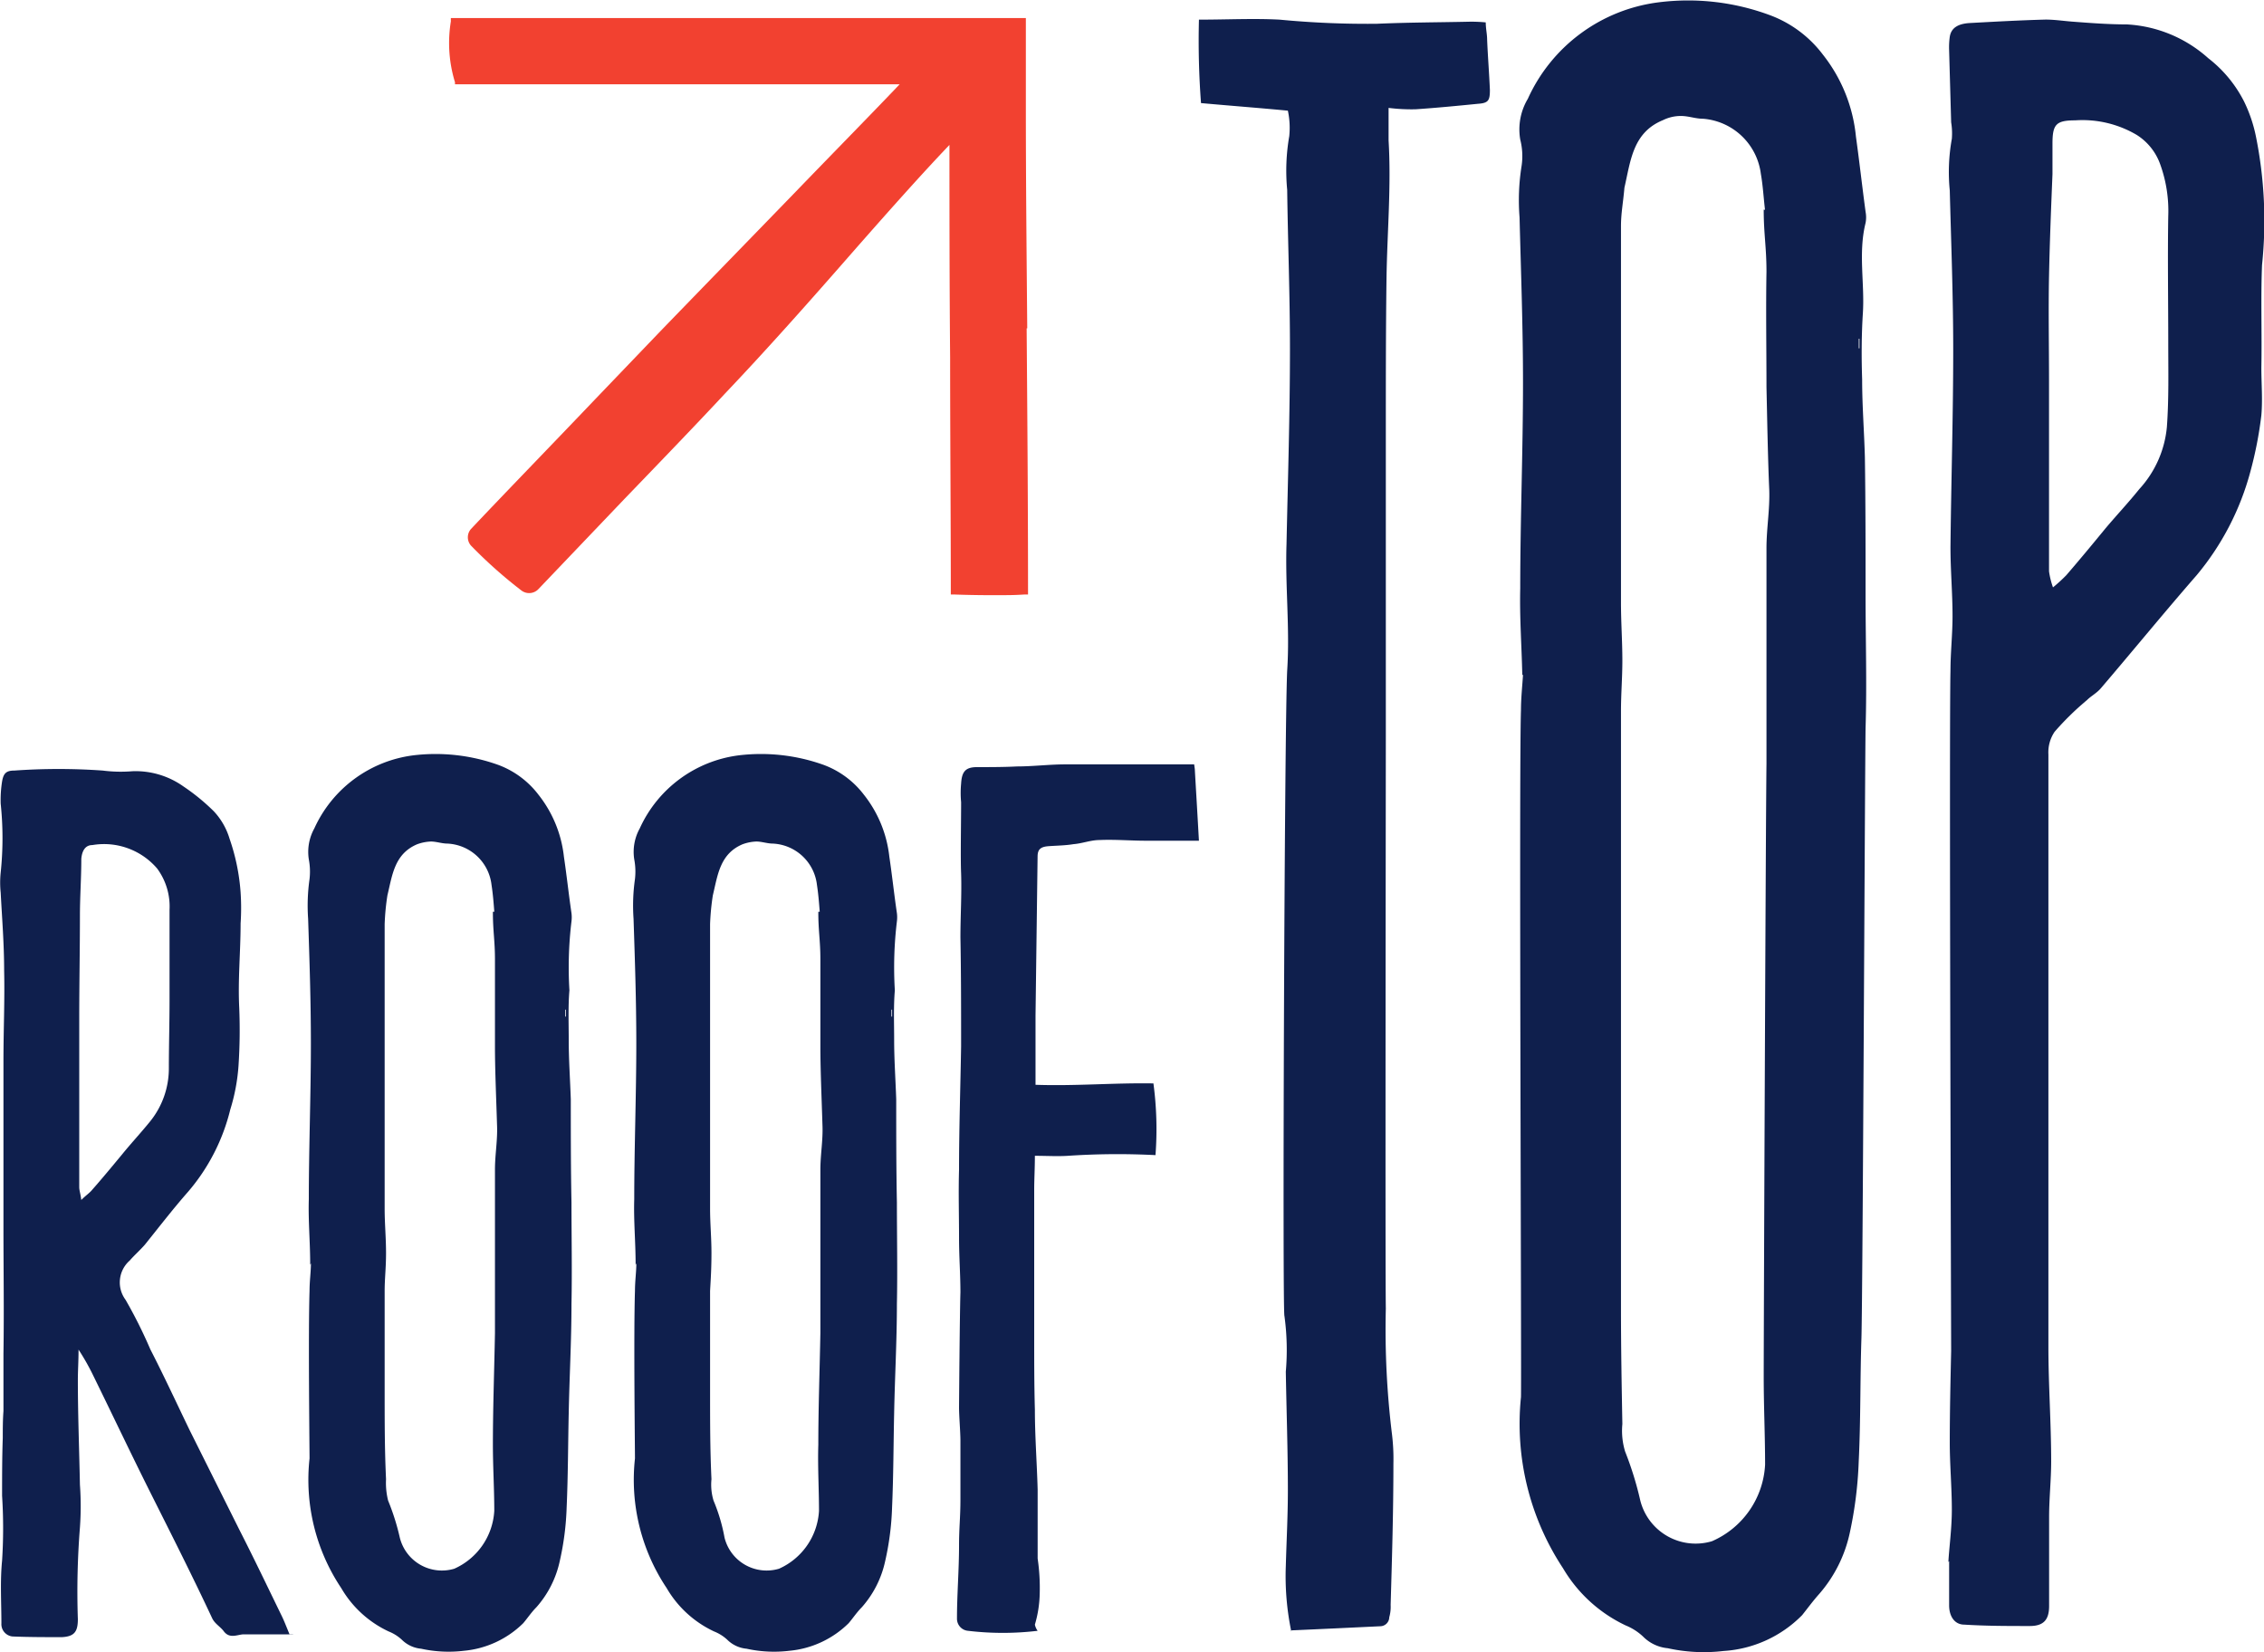
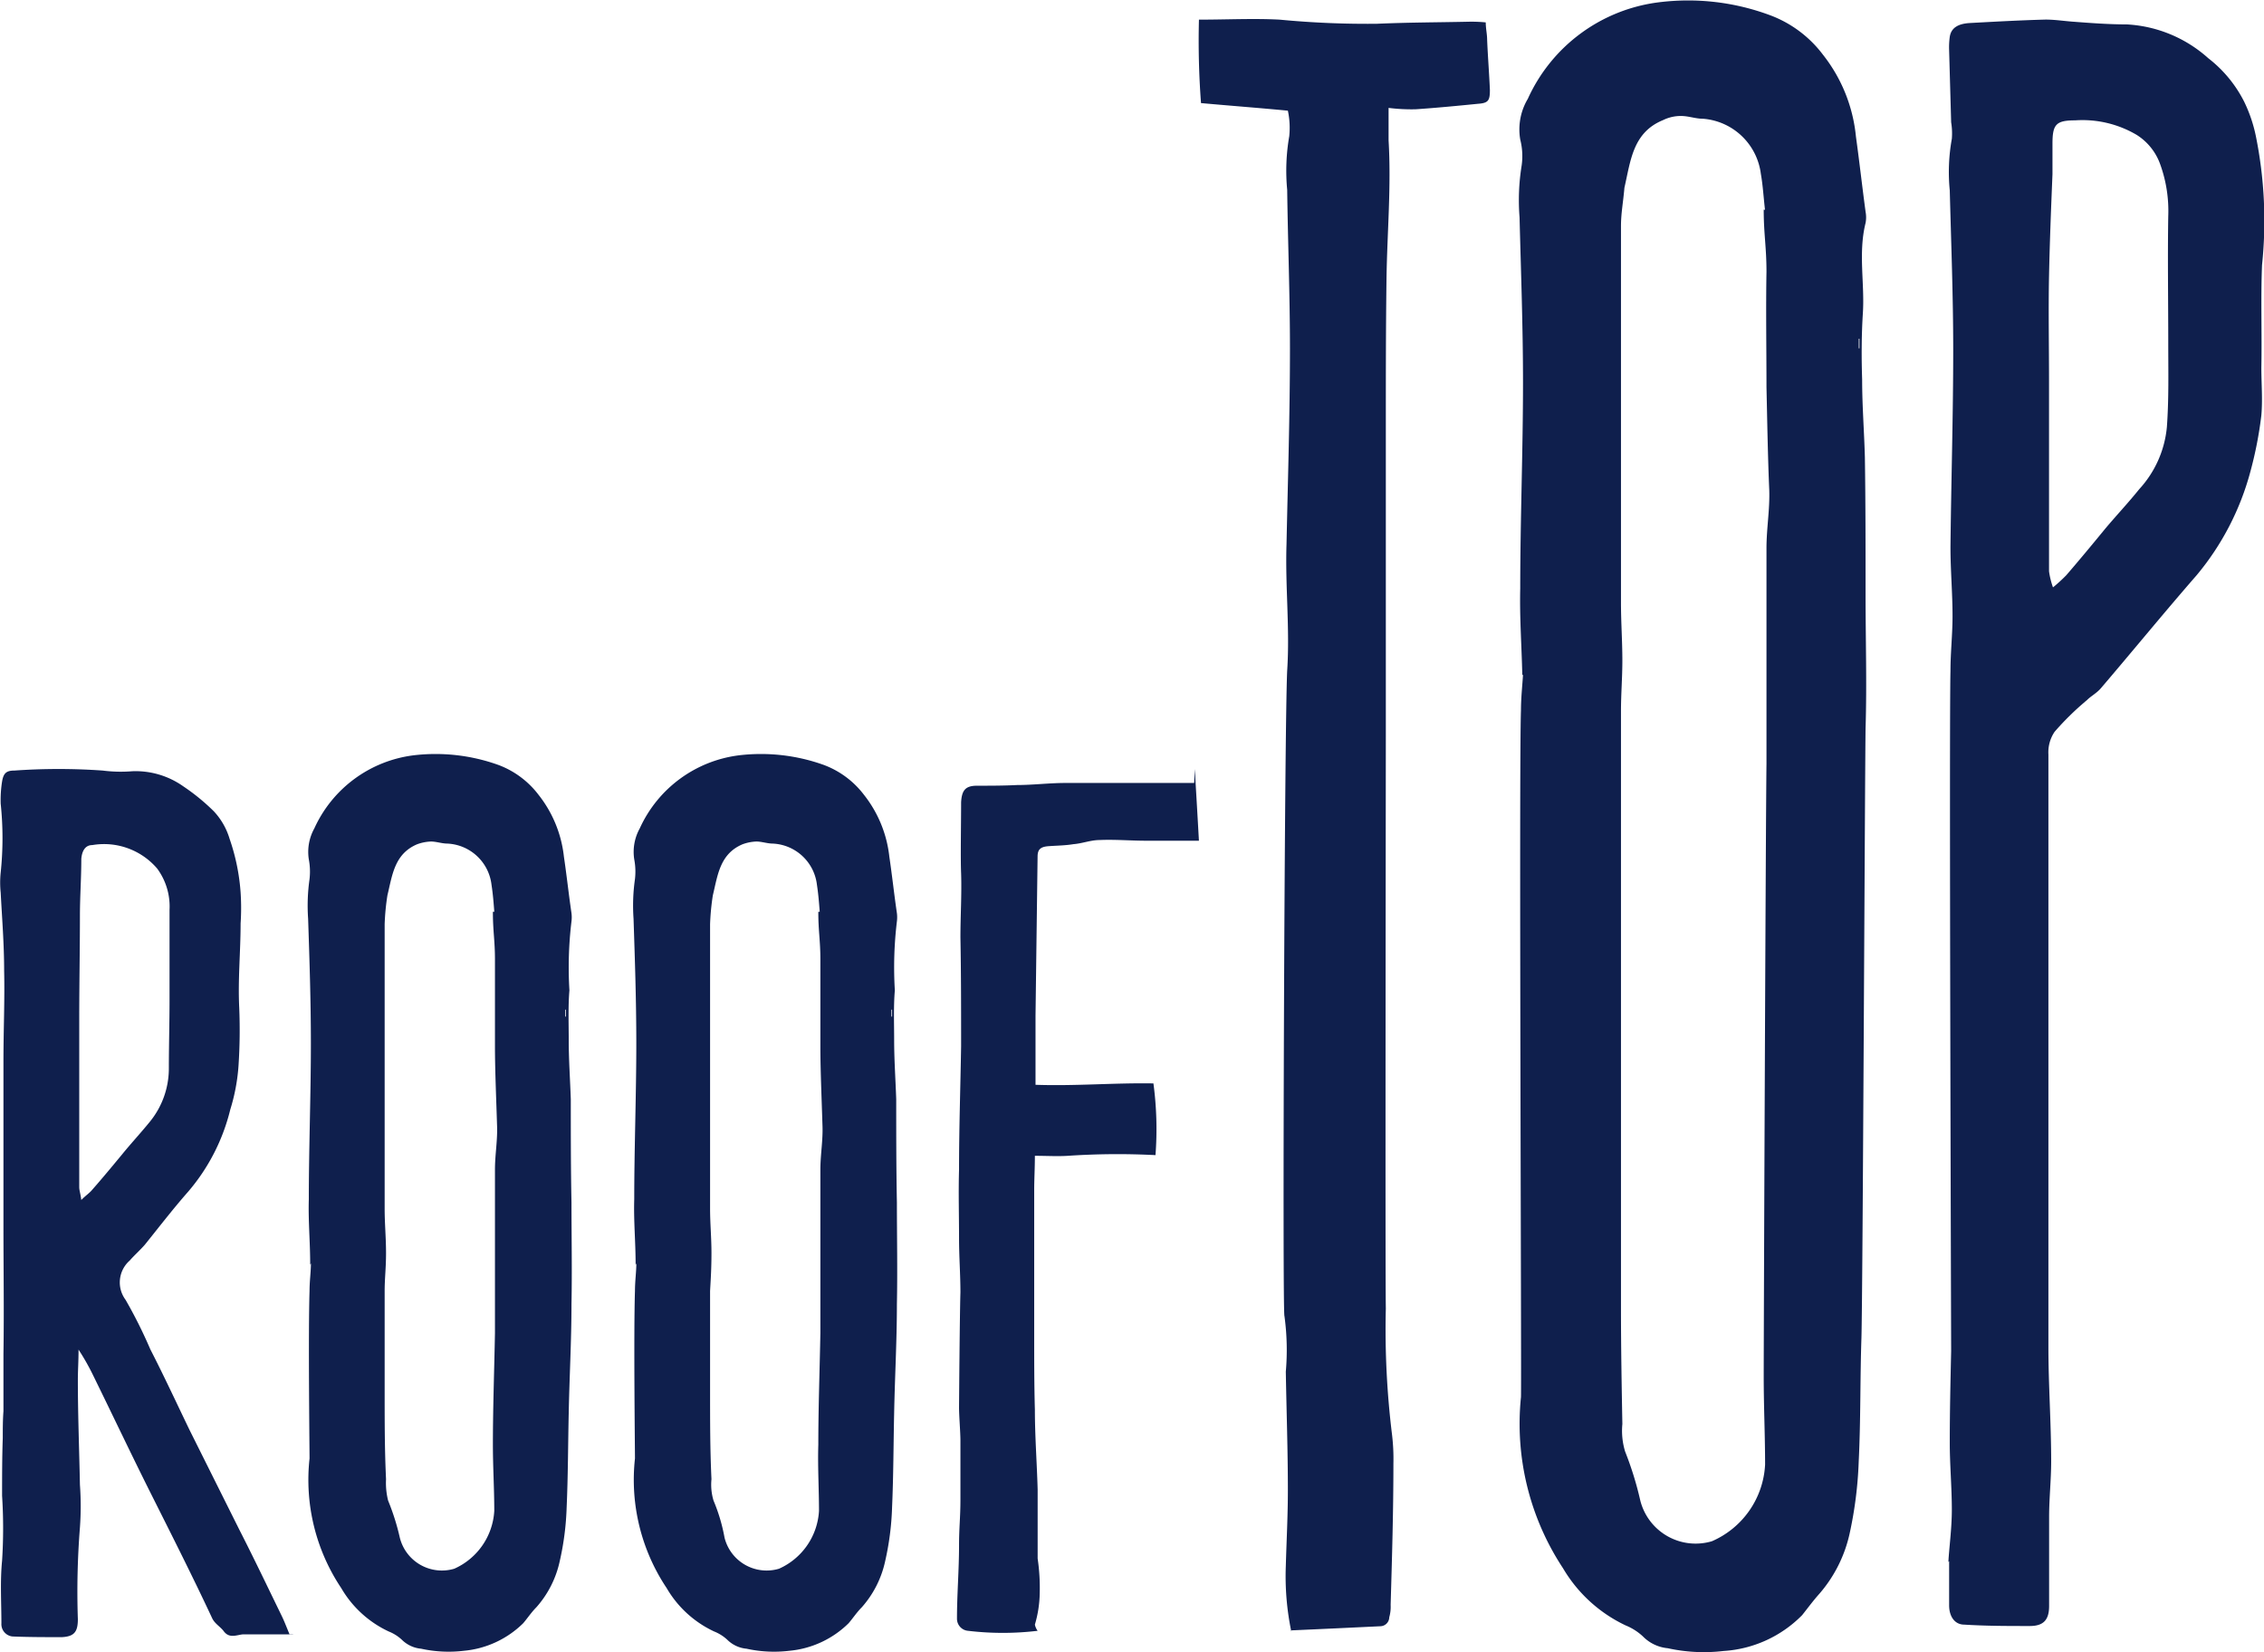
<svg xmlns="http://www.w3.org/2000/svg" width="109.623" height="80" viewBox="0 0 109.623 80">
  <g id="inakis_and_co-rooftop" transform="translate(0)">
    <g id="Groupe_98" data-name="Groupe 98">
-       <path id="Tracé_22549" data-name="Tracé 22549" d="M198.518,203.834c.067,1.168.134,2.27.2,3.472h-2.571c-.734,0-1.5-.067-2.237-.033-.434,0-.835.167-1.269.2-.4.067-.8.067-1.235.1-.367.033-.5.167-.5.5q-.05,3.856-.1,7.712v3.338c1.936.067,3.806-.1,5.709-.067a16.659,16.659,0,0,1,.1,3.472,35.988,35.988,0,0,0-4.24.033c-.5.033-1.035,0-1.6,0,0,.6-.033,1.135-.033,1.636v7.111c0,1.168,0,2.37.033,3.539,0,1.3.1,2.6.134,3.873v3.338a9.717,9.717,0,0,1,.1,1.7,5.644,5.644,0,0,1-.234,1.5.756.756,0,0,0,.134.3,14.24,14.24,0,0,1-3.372,0,.587.587,0,0,1-.534-.6c0-1.168.1-2.337.1-3.539,0-.835.067-1.369.067-2.2V236.35c0-.4-.067-1.2-.067-1.6,0-.1.033-4.54.067-5.575,0-.868-.067-1.736-.067-2.637,0-1.1-.033-2.2,0-3.305,0-2,.067-3.973.1-5.976,0-1.769,0-3.505-.033-5.275,0-1.035.067-2.07.033-3.1-.033-.768,0-2.37,0-3.439a4.813,4.813,0,0,1,0-.9c.033-.568.2-.8.768-.8.634,0,1.3,0,1.936-.033.768,0,1.569-.1,2.337-.1h6.243Z" transform="translate(-140.666 -166.603)" fill="#0f1f4d" />
+       <path id="Tracé_22549" data-name="Tracé 22549" d="M198.518,203.834c.067,1.168.134,2.27.2,3.472h-2.571c-.734,0-1.5-.067-2.237-.033-.434,0-.835.167-1.269.2-.4.067-.8.067-1.235.1-.367.033-.5.167-.5.5q-.05,3.856-.1,7.712v3.338c1.936.067,3.806-.1,5.709-.067a16.659,16.659,0,0,1,.1,3.472,35.988,35.988,0,0,0-4.24.033c-.5.033-1.035,0-1.6,0,0,.6-.033,1.135-.033,1.636v7.111c0,1.168,0,2.37.033,3.539,0,1.3.1,2.6.134,3.873v3.338a9.717,9.717,0,0,1,.1,1.7,5.644,5.644,0,0,1-.234,1.5.756.756,0,0,0,.134.3,14.24,14.24,0,0,1-3.372,0,.587.587,0,0,1-.534-.6c0-1.168.1-2.337.1-3.539,0-.835.067-1.369.067-2.2V236.35c0-.4-.067-1.2-.067-1.6,0-.1.033-4.54.067-5.575,0-.868-.067-1.736-.067-2.637,0-1.1-.033-2.2,0-3.305,0-2,.067-3.973.1-5.976,0-1.769,0-3.505-.033-5.275,0-1.035.067-2.07.033-3.1-.033-.768,0-2.37,0-3.439c.033-.568.2-.8.768-.8.634,0,1.3,0,1.936-.033.768,0,1.569-.1,2.337-.1h6.243Z" transform="translate(-140.666 -166.603)" fill="#0f1f4d" />
      <path id="Tracé_22550" data-name="Tracé 22550" d="M92.967,226.808c0-1.1-.1-2.137-.067-3.172,0-2.5.1-5.041.1-7.545,0-2.036-.067-4.04-.134-6.043a9.08,9.08,0,0,1,.067-1.9,3.144,3.144,0,0,0-.033-.968,2.344,2.344,0,0,1,.267-1.5,6.109,6.109,0,0,1,4.807-3.539,8.994,8.994,0,0,1,4.106.467,4.35,4.35,0,0,1,1.936,1.436,5.846,5.846,0,0,1,1.235,3c.134.9.234,1.836.367,2.738a1.608,1.608,0,0,1,0,.4,18.608,18.608,0,0,0-.1,3.338c-.067.8-.033,1.6-.033,2.4,0,.968.067,1.9.1,2.871,0,1.669,0,3.338.033,5.008,0,1.636.033,3.272,0,4.908,0,1.769-.1,3.539-.134,5.308-.033,1.5-.033,3.038-.1,4.54a13.56,13.56,0,0,1-.334,2.6,4.927,4.927,0,0,1-1.135,2.237c-.234.234-.434.534-.634.768a4.7,4.7,0,0,1-2.871,1.335,6.177,6.177,0,0,1-2.07-.1,1.519,1.519,0,0,1-.935-.434,2.053,2.053,0,0,0-.634-.4,5.2,5.2,0,0,1-2.3-2.1,9.429,9.429,0,0,1-1.536-6.276c0-.5-.067-6.043,0-8.112,0-.467.067-.935.067-1.335Zm8.847-17.093h.067c-.033-.434-.067-.868-.134-1.3a2.258,2.258,0,0,0-2.137-2c-.267,0-.534-.1-.8-.1a2.157,2.157,0,0,0-.668.134c-1.1.467-1.2,1.5-1.436,2.47a11.58,11.58,0,0,0-.134,1.4V224.1c0,.7.067,1.4.067,2.137s-.067,1.235-.067,1.836v4.908c0,1.4,0,2.8.067,4.206a3.52,3.52,0,0,0,.1,1.035,11.3,11.3,0,0,1,.568,1.8,2.1,2.1,0,0,0,2.637,1.5,3.272,3.272,0,0,0,1.936-2.8c0-1.068-.067-2.137-.067-3.2,0-1.8.067-3.606.1-5.408V222.2c0-.734.134-1.436.1-2.17-.033-1.135-.1-2.637-.1-3.772v-4.24c0-.9-.1-1.369-.1-2.27h0Zm3.472,5.074h.067v-.334h-.033v.334h0Z" transform="translate(-77.947 -165.573)" fill="#0f1f4d" />
      <path id="Tracé_22551" data-name="Tracé 22551" d="M140.167,226.808c0-1.1-.1-2.137-.067-3.172,0-2.5.1-5.041.1-7.545,0-2.036-.067-4.04-.134-6.043a9.082,9.082,0,0,1,.067-1.9,3.143,3.143,0,0,0-.033-.968,2.344,2.344,0,0,1,.267-1.5,6.109,6.109,0,0,1,4.807-3.539,8.994,8.994,0,0,1,4.106.467,4.35,4.35,0,0,1,1.936,1.436,5.847,5.847,0,0,1,1.235,3c.134.9.234,1.836.367,2.738a1.609,1.609,0,0,1,0,.4,18.608,18.608,0,0,0-.1,3.338c-.067.8-.033,1.6-.033,2.4,0,.968.067,1.9.1,2.871,0,1.669,0,3.338.033,5.008,0,1.636.033,3.272,0,4.908,0,1.769-.1,3.539-.134,5.308-.033,1.5-.033,3.038-.1,4.54a13.56,13.56,0,0,1-.334,2.6,4.927,4.927,0,0,1-1.135,2.237c-.234.234-.434.534-.634.768a4.7,4.7,0,0,1-2.871,1.335,6.177,6.177,0,0,1-2.07-.1,1.519,1.519,0,0,1-.935-.434,2.054,2.054,0,0,0-.634-.4,5.2,5.2,0,0,1-2.3-2.1,9.429,9.429,0,0,1-1.536-6.276c0-.5-.067-6.043,0-8.112,0-.467.067-.935.067-1.335Zm8.847-17.093h.067c-.033-.434-.067-.868-.134-1.3a2.258,2.258,0,0,0-2.137-2c-.267,0-.534-.1-.8-.1a2.158,2.158,0,0,0-.668.134c-1.1.467-1.2,1.5-1.436,2.47a11.583,11.583,0,0,0-.134,1.4V224.1c0,.7.067,1.4.067,2.137s-.033,1.235-.067,1.836v4.908c0,1.4,0,2.8.067,4.206a2.672,2.672,0,0,0,.1,1.035,8.594,8.594,0,0,1,.534,1.8,2.1,2.1,0,0,0,2.637,1.5,3.272,3.272,0,0,0,1.936-2.8c0-1.068-.067-2.137-.033-3.2,0-1.8.067-3.606.1-5.408V222.2c0-.734.134-1.436.1-2.17-.033-1.135-.1-2.637-.1-3.772v-4.24c0-.9-.1-1.369-.1-2.27h0Zm3.505,5.074h.067v-.334h-.033v.334h0Z" transform="translate(-109.39 -165.573)" fill="#0f1f4d" />
      <path id="Tracé_22552" data-name="Tracé 22552" d="M62.4,246.153H59.959c-.3.033-.634.2-.9-.134-.167-.234-.434-.367-.568-.634-.968-2.07-2-4.106-3.038-6.176-.935-1.87-1.836-3.772-2.771-5.675a11.188,11.188,0,0,0-.668-1.168c0,.568-.033,1-.033,1.469,0,1.7.067,3.372.1,5.074a14.276,14.276,0,0,1,0,2.07,39.428,39.428,0,0,0-.1,4.44c0,.6-.167.835-.768.868-.8,0-1.6,0-2.4-.033a.6.6,0,0,1-.534-.634c0-1-.067-2.036.033-3.038a24.6,24.6,0,0,0,0-3.138c0-.935,0-1.87.033-2.8,0-.434,0-.868.033-1.3v-2.771c.033-2.137,0-4.006,0-6.143v-8.046c0-1.469.067-2.938.033-4.373,0-1.269-.1-2.5-.167-3.772a4.689,4.689,0,0,1,0-.968,15.94,15.94,0,0,0,0-3.338,5.744,5.744,0,0,1,.067-1.068c.067-.4.2-.534.6-.534a30.426,30.426,0,0,1,4.273,0,6.884,6.884,0,0,0,1.436.033,4,4,0,0,1,2.47.734,10.044,10.044,0,0,1,1.469,1.2,3.338,3.338,0,0,1,.768,1.335,10.04,10.04,0,0,1,.534,2.6,11.279,11.279,0,0,1,0,1.5c0,1.369-.134,2.7-.067,4.073a26.2,26.2,0,0,1-.033,2.8,9.286,9.286,0,0,1-.4,2.137,9.6,9.6,0,0,1-2.036,3.973c-.734.835-1.4,1.7-2.1,2.571-.234.267-.5.5-.734.768a1.408,1.408,0,0,0-.2,1.9,23.052,23.052,0,0,1,1.2,2.4c.668,1.3,1.269,2.6,1.9,3.906l2.4,4.807c.7,1.369,1.369,2.771,2.036,4.14.134.267.234.534.4.935H62.4ZM52.147,225.121c.234-.234.4-.334.534-.5.5-.568.968-1.135,1.436-1.7.434-.534.9-1.035,1.335-1.569a4.079,4.079,0,0,0,.935-2.6c0-1.1.033-2.2.033-3.305v-4.373a3.091,3.091,0,0,0-.6-2,3.386,3.386,0,0,0-3.138-1.135c-.334,0-.5.267-.534.668,0,.935-.067,1.836-.067,2.738,0,1.636-.033,3.305-.033,4.941v8.213c0,.167.067.334.1.634Z" transform="translate(-48.211 -167.025)" fill="#0f1f4d" />
      <g id="Groupe_73" data-name="Groupe 73" transform="translate(58.052)">
        <path id="Tracé_22553" data-name="Tracé 22553" d="M268.684,125.469c-.033-1.469-.134-2.8-.1-4.206,0-3.338.134-6.644.134-9.982,0-2.671-.1-5.342-.167-7.979a10.5,10.5,0,0,1,.1-2.5,3.258,3.258,0,0,0-.067-1.269,2.89,2.89,0,0,1,.367-1.97,8.055,8.055,0,0,1,6.343-4.674,11.376,11.376,0,0,1,5.408.634,5.692,5.692,0,0,1,2.537,1.9,7.573,7.573,0,0,1,1.6,3.973c.167,1.2.3,2.4.467,3.639a1.437,1.437,0,0,1,0,.534c-.367,1.469-.033,2.938-.134,4.407-.067,1.068-.067,2.137-.033,3.172,0,1.269.1,2.537.133,3.772.033,2.2.033,4.407.033,6.644,0,2.17.067,4.307,0,6.477-.033,2.337-.134,27.175-.2,29.512-.067,2-.033,4.006-.133,6.009a19.374,19.374,0,0,1-.434,3.439,6.614,6.614,0,0,1-1.469,2.938c-.3.334-.568.7-.835,1.035a5.853,5.853,0,0,1-3.806,1.736,8.109,8.109,0,0,1-2.7-.134,1.931,1.931,0,0,1-1.2-.568,2.742,2.742,0,0,0-.835-.534,6.974,6.974,0,0,1-3.038-2.771,12.685,12.685,0,0,1-2.036-8.279c.033-.634-.1-30.513,0-33.251,0-.6.067-1.2.1-1.736h0Zm11.651-22.535h.1c-.067-.568-.1-1.168-.2-1.736a3.061,3.061,0,0,0-2.8-2.671c-.367,0-.7-.134-1.068-.134a1.948,1.948,0,0,0-.868.2c-1.469.6-1.569,1.97-1.87,3.272-.067.768-.167,1.235-.167,1.87v18.228c0,.935.067,1.87.067,2.8,0,.8-.067,1.636-.067,2.437v28.978c0,1.836.033,3.706.067,5.542a3.435,3.435,0,0,0,.134,1.335,16.115,16.115,0,0,1,.734,2.37,2.763,2.763,0,0,0,3.472,1.97,4.285,4.285,0,0,0,2.571-3.706c0-1.4-.067-2.838-.067-4.24,0-2.37.1-27.309.134-29.679V119.326c0-.968.167-1.87.134-2.838-.067-1.5-.1-3.472-.134-4.974,0-1.836-.033-3.739,0-5.575,0-1.2-.134-1.836-.134-3h0Zm4.607,6.71h.067v-.467h-.033v.467h-.033Z" transform="translate(-253.026 -92.778)" fill="#0f1f4d" />
        <path id="Tracé_22554" data-name="Tracé 22554" d="M330.8,170.281c.033-.668.167-1.6.167-2.537,0-1.068-.1-2.17-.1-3.238,0-1.469.033-2.938.067-4.44,0-.6-.1-30.313-.033-32.917,0-.9.1-1.769.1-2.671,0-1.1-.1-2.2-.1-3.338.033-3.172.133-6.376.133-9.548,0-2.571-.1-5.141-.167-7.712a9.009,9.009,0,0,1,.1-2.5,3.29,3.29,0,0,0-.033-.8c-.033-1.168-.067-2.37-.1-3.539a3.635,3.635,0,0,1,.033-.6c.067-.434.4-.634.968-.668,1.235-.067,2.437-.134,3.672-.167.434,0,.868.067,1.3.1.868.067,1.769.134,2.637.134a6.413,6.413,0,0,1,3.939,1.636,6.178,6.178,0,0,1,1.736,2.1,7.033,7.033,0,0,1,.568,1.669,20.62,20.62,0,0,1,.3,6.243c-.067,1.636,0,3.305-.033,4.974,0,.768.067,1.536,0,2.3a18.873,18.873,0,0,1-.534,2.738,13.088,13.088,0,0,1-2.6,5.008c-1.569,1.8-3.071,3.639-4.64,5.475-.2.234-.467.367-.668.568a13.666,13.666,0,0,0-1.569,1.536,1.772,1.772,0,0,0-.3,1.1v28.677c0,1.836.134,3.706.134,5.542,0,.9-.1,1.8-.1,2.7v4.307c0,.668-.267.968-.935.968-1.068,0-2.1,0-3.172-.067-.467,0-.734-.4-.734-.935v-2.137h0Zm5.008-47.139a7.738,7.738,0,0,0,.7-.634c.634-.734,1.269-1.5,1.9-2.27.534-.634,1.1-1.235,1.636-1.9a5.149,5.149,0,0,0,1.335-3c.1-1.369.067-2.7.067-4.073,0-2.036-.033-4.106,0-6.143a6.629,6.629,0,0,0-.4-2.537,2.777,2.777,0,0,0-1.135-1.4,5.162,5.162,0,0,0-2.971-.7c-.935,0-1.1.2-1.1,1.135v1.469c-.067,1.636-.134,3.305-.167,4.941-.033,1.669,0,3.372,0,5.041v9.248a3.91,3.91,0,0,0,.2.8h0Z" transform="translate(-294.511 -94.658)" fill="#0f1f4d" />
        <path id="Tracé_22555" data-name="Tracé 22555" d="M226.574,173.594a13.141,13.141,0,0,1-.267-3.172c.033-1.2.1-2.437.1-3.672,0-1.9-.067-3.806-.1-5.742a12.061,12.061,0,0,0-.067-2.7c-.1-.2,0-28.577.134-31.248.134-2.036-.1-4.073-.033-6.109.067-3.172.167-6.31.167-9.481,0-2.571-.1-5.108-.134-7.678a9.739,9.739,0,0,1,.1-2.6,3.993,3.993,0,0,0-.067-1.235c-1.4-.134-2.738-.234-4.206-.367a40.307,40.307,0,0,1-.1-4.04c1.369,0,2.637-.067,3.906,0a44.4,44.4,0,0,0,4.707.2c1.5-.067,2.971-.067,4.474-.1a6.988,6.988,0,0,1,.8.033c0,.3.067.568.067.835.033.8.1,1.636.134,2.437,0,.5-.067.634-.568.668-1,.1-2.036.2-3.038.267a8.954,8.954,0,0,1-1.3-.067v1.569c.134,2.237-.067,4.44-.1,6.677-.033,2.437-.033,4.874-.033,7.311v14.89c0,1.7-.033,25.94,0,27.676a41.616,41.616,0,0,0,.3,6.109,9.858,9.858,0,0,1,.067,1.4c0,2.3-.067,4.574-.134,6.844a1.849,1.849,0,0,1-.067.6.442.442,0,0,1-.434.434c-1.4.067-2.8.134-4.307.2h0Z" transform="translate(-222.1 -94.599)" fill="#0f1f4d" />
      </g>
    </g>
-     <path id="Tracé_22556" data-name="Tracé 22556" d="M141.345,110.423c-.033-3.739-.067-7.311-.067-10.616V95.4H113.436v.167a6.458,6.458,0,0,0,.2,2.938v.1h21.533c-1.4,1.469-3.172,3.272-5.041,5.208-2.2,2.27-4.54,4.674-6.543,6.744l-3.2,3.338c-2.036,2.137-4.307,4.474-5.976,6.243a.609.609,0,0,0,0,.8,22.418,22.418,0,0,0,2.437,2.17.618.618,0,0,0,.835-.067l4.173-4.373c1.736-1.8,3.539-3.672,4.874-5.108,1.97-2.07,4.106-4.474,6.176-6.844,1.7-1.936,3.305-3.739,4.674-5.175,0,3.1,0,6.677.033,10.282,0,3.873.033,7.812.033,11.317v.167h.167s.8.033,1.769.033,1.1,0,1.636-.033h.167v-.2c0-4.106-.033-8.446-.067-12.686h0Z" transform="translate(-91.606 -94.525)" fill="#f24130" />
  </g>
</svg>